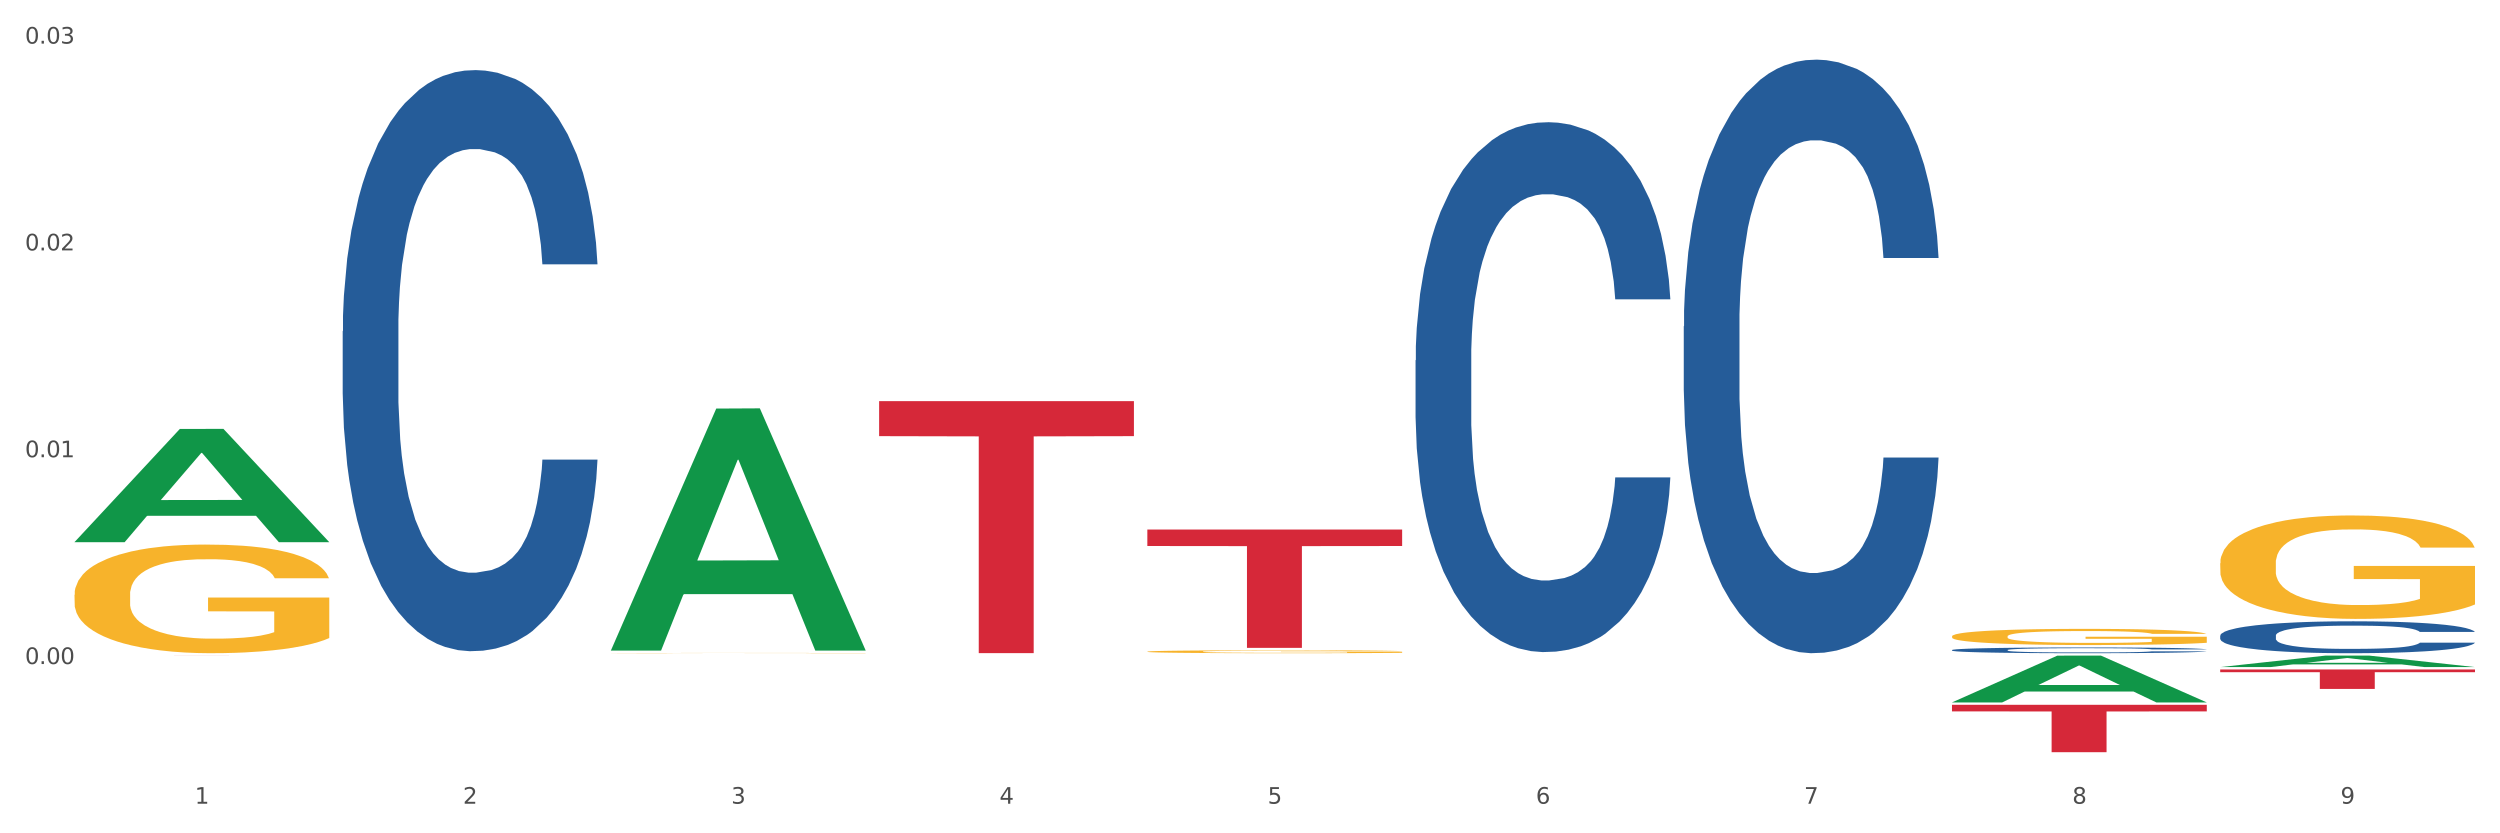
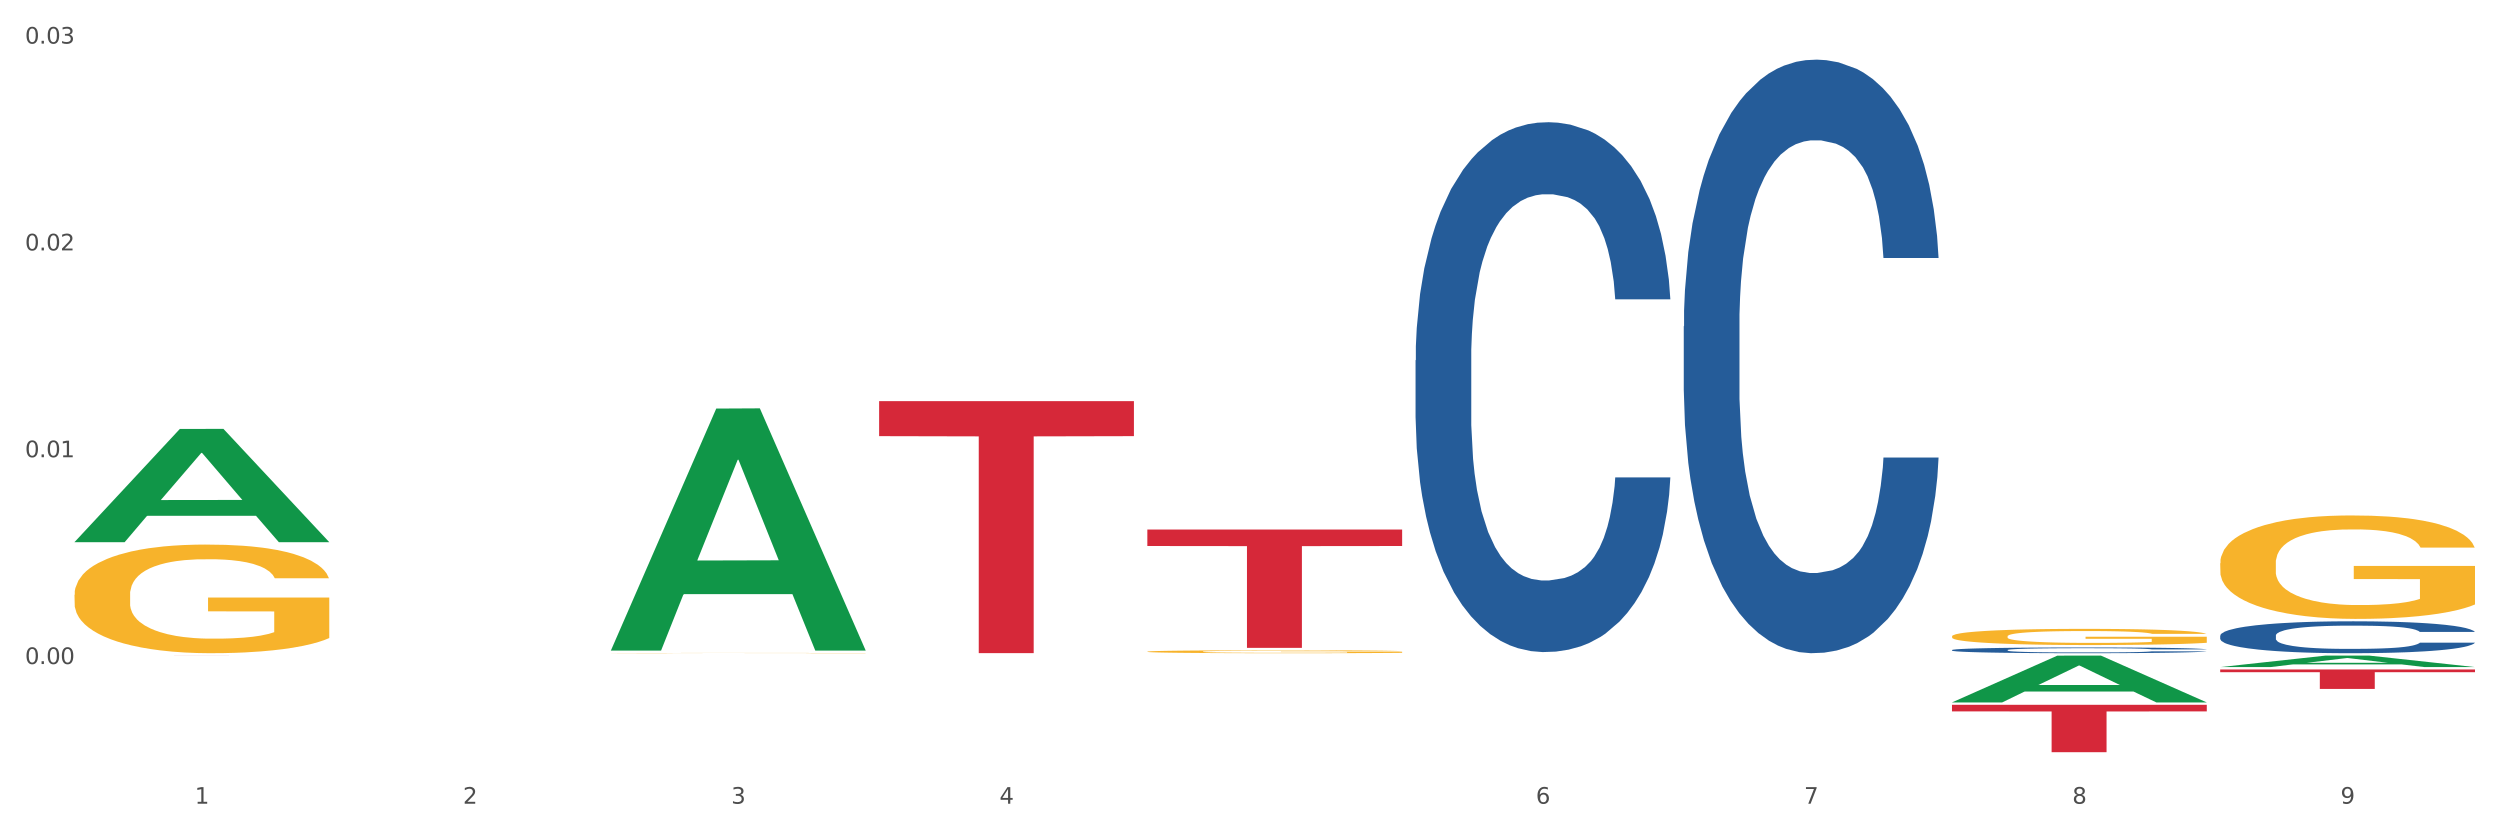
<svg xmlns="http://www.w3.org/2000/svg" xmlns:xlink="http://www.w3.org/1999/xlink" width="1080pt" height="360pt" viewBox="0 0 1080 360" version="1.1">
  <rect x="0" y="0" width="1080" height="360" fill="#333333" stroke="none" />
  <defs>
    <style type="text/css">*{stroke-linejoin: round; stroke-linecap: butt}</style>
  </defs>
  <g id="figure_1">
    <g id="patch_1">
      <path d="M 0 360  L 1080 360  L 1080 0  L 0 0  z " style="fill: #ffffff; stroke: #ffffff; stroke-linejoin: miter" />
    </g>
    <g id="axes_1">
      <g id="matplotlib.axis_1">
        <g id="xtick_1">
          <g id="text_1">
            <g style="fill: #4d4d4d" transform="translate(84.159 347.204) scale(0.096 -0.096)">
              <defs>
                <path id="DejaVuSans-31" d="M 794 531  L 1825 531  L 1825 4091  L 703 3866  L 703 4441  L 1819 4666  L 2450 4666  L 2450 531  L 3481 531  L 3481 0  L 794 0  L 794 531  z " transform="scale(0.016)" />
              </defs>
              <use xlink:href="#DejaVuSans-31" />
            </g>
          </g>
        </g>
        <g id="xtick_2">
          <g id="text_2">
            <g style="fill: #4d4d4d" transform="translate(200.027 347.204) scale(0.096 -0.096)">
              <defs>
                <path id="DejaVuSans-32" d="M 1228 531  L 3431 531  L 3431 0  L 469 0  L 469 531  Q 828 903 1448 1529  Q 2069 2156 2228 2338  Q 2531 2678 2651 2914  Q 2772 3150 2772 3378  Q 2772 3750 2511 3984  Q 2250 4219 1831 4219  Q 1534 4219 1204 4116  Q 875 4013 500 3803  L 500 4441  Q 881 4594 1212 4672  Q 1544 4750 1819 4750  Q 2544 4750 2975 4387  Q 3406 4025 3406 3419  Q 3406 3131 3298 2873  Q 3191 2616 2906 2266  Q 2828 2175 2409 1742  Q 1991 1309 1228 531  z " transform="scale(0.016)" />
              </defs>
              <use xlink:href="#DejaVuSans-32" />
            </g>
          </g>
        </g>
        <g id="xtick_3">
          <g id="text_3">
            <g style="fill: #4d4d4d" transform="translate(315.896 347.204) scale(0.096 -0.096)">
              <defs>
                <path id="DejaVuSans-33" d="M 2597 2516  Q 3050 2419 3304 2112  Q 3559 1806 3559 1356  Q 3559 666 3084 287  Q 2609 -91 1734 -91  Q 1441 -91 1130 -33  Q 819 25 488 141  L 488 750  Q 750 597 1062 519  Q 1375 441 1716 441  Q 2309 441 2620 675  Q 2931 909 2931 1356  Q 2931 1769 2642 2001  Q 2353 2234 1838 2234  L 1294 2234  L 1294 2753  L 1863 2753  Q 2328 2753 2575 2939  Q 2822 3125 2822 3475  Q 2822 3834 2567 4026  Q 2313 4219 1838 4219  Q 1578 4219 1281 4162  Q 984 4106 628 3988  L 628 4550  Q 988 4650 1302 4700  Q 1616 4750 1894 4750  Q 2613 4750 3031 4423  Q 3450 4097 3450 3541  Q 3450 3153 3228 2886  Q 3006 2619 2597 2516  z " transform="scale(0.016)" />
              </defs>
              <use xlink:href="#DejaVuSans-33" />
            </g>
          </g>
        </g>
        <g id="xtick_4">
          <g id="text_4">
            <g style="fill: #4d4d4d" transform="translate(431.765 347.204) scale(0.096 -0.096)">
              <defs>
                <path id="DejaVuSans-34" d="M 2419 4116  L 825 1625  L 2419 1625  L 2419 4116  z M 2253 4666  L 3047 4666  L 3047 1625  L 3713 1625  L 3713 1100  L 3047 1100  L 3047 0  L 2419 0  L 2419 1100  L 313 1100  L 313 1709  L 2253 4666  z " transform="scale(0.016)" />
              </defs>
              <use xlink:href="#DejaVuSans-34" />
            </g>
          </g>
        </g>
        <g id="xtick_5">
          <g id="text_5">
            <g style="fill: #4d4d4d" transform="translate(547.634 347.204) scale(0.096 -0.096)">
              <defs>
-                 <path id="DejaVuSans-35" d="M 691 4666  L 3169 4666  L 3169 4134  L 1269 4134  L 1269 2991  Q 1406 3038 1543 3061  Q 1681 3084 1819 3084  Q 2600 3084 3056 2656  Q 3513 2228 3513 1497  Q 3513 744 3044 326  Q 2575 -91 1722 -91  Q 1428 -91 1123 -41  Q 819 9 494 109  L 494 744  Q 775 591 1075 516  Q 1375 441 1709 441  Q 2250 441 2565 725  Q 2881 1009 2881 1497  Q 2881 1984 2565 2268  Q 2250 2553 1709 2553  Q 1456 2553 1204 2497  Q 953 2441 691 2322  L 691 4666  z " transform="scale(0.016)" />
-               </defs>
+                 </defs>
              <use xlink:href="#DejaVuSans-35" />
            </g>
          </g>
        </g>
        <g id="xtick_6">
          <g id="text_6">
            <g style="fill: #4d4d4d" transform="translate(663.502 347.204) scale(0.096 -0.096)">
              <defs>
                <path id="DejaVuSans-36" d="M 2113 2584  Q 1688 2584 1439 2293  Q 1191 2003 1191 1497  Q 1191 994 1439 701  Q 1688 409 2113 409  Q 2538 409 2786 701  Q 3034 994 3034 1497  Q 3034 2003 2786 2293  Q 2538 2584 2113 2584  z M 3366 4563  L 3366 3988  Q 3128 4100 2886 4159  Q 2644 4219 2406 4219  Q 1781 4219 1451 3797  Q 1122 3375 1075 2522  Q 1259 2794 1537 2939  Q 1816 3084 2150 3084  Q 2853 3084 3261 2657  Q 3669 2231 3669 1497  Q 3669 778 3244 343  Q 2819 -91 2113 -91  Q 1303 -91 875 529  Q 447 1150 447 2328  Q 447 3434 972 4092  Q 1497 4750 2381 4750  Q 2619 4750 2861 4703  Q 3103 4656 3366 4563  z " transform="scale(0.016)" />
              </defs>
              <use xlink:href="#DejaVuSans-36" />
            </g>
          </g>
        </g>
        <g id="xtick_7">
          <g id="text_7">
            <g style="fill: #4d4d4d" transform="translate(779.371 347.204) scale(0.096 -0.096)">
              <defs>
                <path id="DejaVuSans-37" d="M 525 4666  L 3525 4666  L 3525 4397  L 1831 0  L 1172 0  L 2766 4134  L 525 4134  L 525 4666  z " transform="scale(0.016)" />
              </defs>
              <use xlink:href="#DejaVuSans-37" />
            </g>
          </g>
        </g>
        <g id="xtick_8">
          <g id="text_8">
            <g style="fill: #4d4d4d" transform="translate(895.24 347.204) scale(0.096 -0.096)">
              <defs>
                <path id="DejaVuSans-38" d="M 2034 2216  Q 1584 2216 1326 1975  Q 1069 1734 1069 1313  Q 1069 891 1326 650  Q 1584 409 2034 409  Q 2484 409 2743 651  Q 3003 894 3003 1313  Q 3003 1734 2745 1975  Q 2488 2216 2034 2216  z M 1403 2484  Q 997 2584 770 2862  Q 544 3141 544 3541  Q 544 4100 942 4425  Q 1341 4750 2034 4750  Q 2731 4750 3128 4425  Q 3525 4100 3525 3541  Q 3525 3141 3298 2862  Q 3072 2584 2669 2484  Q 3125 2378 3379 2068  Q 3634 1759 3634 1313  Q 3634 634 3220 271  Q 2806 -91 2034 -91  Q 1263 -91 848 271  Q 434 634 434 1313  Q 434 1759 690 2068  Q 947 2378 1403 2484  z M 1172 3481  Q 1172 3119 1398 2916  Q 1625 2713 2034 2713  Q 2441 2713 2670 2916  Q 2900 3119 2900 3481  Q 2900 3844 2670 4047  Q 2441 4250 2034 4250  Q 1625 4250 1398 4047  Q 1172 3844 1172 3481  z " transform="scale(0.016)" />
              </defs>
              <use xlink:href="#DejaVuSans-38" />
            </g>
          </g>
        </g>
        <g id="xtick_9">
          <g id="text_9">
            <g style="fill: #4d4d4d" transform="translate(1011.108 347.204) scale(0.096 -0.096)">
              <defs>
                <path id="DejaVuSans-39" d="M 703 97  L 703 672  Q 941 559 1184 500  Q 1428 441 1663 441  Q 2288 441 2617 861  Q 2947 1281 2994 2138  Q 2813 1869 2534 1725  Q 2256 1581 1919 1581  Q 1219 1581 811 2004  Q 403 2428 403 3163  Q 403 3881 828 4315  Q 1253 4750 1959 4750  Q 2769 4750 3195 4129  Q 3622 3509 3622 2328  Q 3622 1225 3098 567  Q 2575 -91 1691 -91  Q 1453 -91 1209 -44  Q 966 3 703 97  z M 1959 2075  Q 2384 2075 2632 2365  Q 2881 2656 2881 3163  Q 2881 3666 2632 3958  Q 2384 4250 1959 4250  Q 1534 4250 1286 3958  Q 1038 3666 1038 3163  Q 1038 2656 1286 2365  Q 1534 2075 1959 2075  z " transform="scale(0.016)" />
              </defs>
              <use xlink:href="#DejaVuSans-39" />
            </g>
          </g>
        </g>
        <g id="xtick_10" />
        <g id="xtick_11" />
        <g id="xtick_12" />
        <g id="xtick_13" />
        <g id="xtick_14" />
        <g id="xtick_15" />
        <g id="xtick_16" />
        <g id="xtick_17" />
      </g>
      <g id="matplotlib.axis_2">
        <g id="ytick_1">
          <g id="text_10">
            <g style="fill: #4d4d4d" transform="translate(10.8 286.864) scale(0.096 -0.096)">
              <defs>
                <path id="DejaVuSans-30" d="M 2034 4250  Q 1547 4250 1301 3770  Q 1056 3291 1056 2328  Q 1056 1369 1301 889  Q 1547 409 2034 409  Q 2525 409 2770 889  Q 3016 1369 3016 2328  Q 3016 3291 2770 3770  Q 2525 4250 2034 4250  z M 2034 4750  Q 2819 4750 3233 4129  Q 3647 3509 3647 2328  Q 3647 1150 3233 529  Q 2819 -91 2034 -91  Q 1250 -91 836 529  Q 422 1150 422 2328  Q 422 3509 836 4129  Q 1250 4750 2034 4750  z " transform="scale(0.016)" />
                <path id="DejaVuSans-2e" d="M 684 794  L 1344 794  L 1344 0  L 684 0  L 684 794  z " transform="scale(0.016)" />
              </defs>
              <use xlink:href="#DejaVuSans-30" />
              <use xlink:href="#DejaVuSans-2e" transform="translate(63.623 0)" />
              <use xlink:href="#DejaVuSans-30" transform="translate(95.41 0)" />
              <use xlink:href="#DejaVuSans-30" transform="translate(159.033 0)" />
            </g>
          </g>
        </g>
        <g id="ytick_2">
          <g id="text_11">
            <g style="fill: #4d4d4d" transform="translate(10.8 197.525) scale(0.096 -0.096)">
              <use xlink:href="#DejaVuSans-30" />
              <use xlink:href="#DejaVuSans-2e" transform="translate(63.623 0)" />
              <use xlink:href="#DejaVuSans-30" transform="translate(95.41 0)" />
              <use xlink:href="#DejaVuSans-31" transform="translate(159.033 0)" />
            </g>
          </g>
        </g>
        <g id="ytick_3">
          <g id="text_12">
            <g style="fill: #4d4d4d" transform="translate(10.8 108.186) scale(0.096 -0.096)">
              <use xlink:href="#DejaVuSans-30" />
              <use xlink:href="#DejaVuSans-2e" transform="translate(63.623 0)" />
              <use xlink:href="#DejaVuSans-30" transform="translate(95.41 0)" />
              <use xlink:href="#DejaVuSans-32" transform="translate(159.033 0)" />
            </g>
          </g>
        </g>
        <g id="ytick_4">
          <g id="text_13">
            <g style="fill: #4d4d4d" transform="translate(10.8 18.846) scale(0.096 -0.096)">
              <use xlink:href="#DejaVuSans-30" />
              <use xlink:href="#DejaVuSans-2e" transform="translate(63.623 0)" />
              <use xlink:href="#DejaVuSans-30" transform="translate(95.41 0)" />
              <use xlink:href="#DejaVuSans-33" transform="translate(159.033 0)" />
            </g>
          </g>
        </g>
        <g id="ytick_5" />
        <g id="ytick_6" />
        <g id="ytick_7" />
        <g id="ytick_8" />
      </g>
      <g id="PolyCollection_1">
        <path d="M 32.175 234.129  L 32.288 234.083  L 77.68 185.312  L 96.518 185.266  L 142.25 234.221  L 120.462 234.221  L 110.589 222.821  L 63.722 222.821  L 63.382 223.005  L 53.85 234.221  L 32.175 234.221  L 32.175 234.129  L 69.623 216.018  L 104.689 215.972  L 87.326 195.7  L 87.099 195.608  L 86.872 195.746  L 69.51 215.972  L 69.623 216.018  L 32.175 234.129  z " clip-path="url(#pbf5a78af15)" style="fill: #109648" />
        <path d="M 959.125 289.213  L 1069.2 289.213  L 1069.2 290.382  L 1025.9 290.389  L 1025.9 297.623  L 1002.164 297.623  L 1002.164 290.389  L 959.125 290.382  L 959.125 289.221  L 959.125 289.213  z " clip-path="url(#pbf5a78af15)" style="fill: #d62839" />
-         <path d="M 148.044 143.077  L 148.174 142.848  L 148.174 136.428  L 148.564 127.716  L 149.995 111.667  L 151.817 99.516  L 154.94 85.302  L 156.631 79.341  L 158.843 72.692  L 163.397 61.916  L 168.602 52.746  L 172.245 47.702  L 174.977 44.492  L 181.092 38.76  L 184.605 36.238  L 188.249 34.175  L 191.371 32.799  L 196.576 31.195  L 200.739 30.507  L 205.553 30.278  L 209.587 30.507  L 214.922 31.424  L 222.728 34.175  L 225.721 35.78  L 229.754 38.531  L 233.918 42.199  L 237.301 45.868  L 241.204 51.141  L 245.238 58.019  L 249.141 66.731  L 251.874 74.755  L 254.086 83.238  L 256.037 93.555  L 257.468 104.789  L 258.119 114.189  L 234.308 114.189  L 233.658 105.706  L 232.357 96.536  L 231.056 90.345  L 229.624 85.302  L 227.412 79.57  L 225.461 75.902  L 222.208 71.546  L 219.215 68.794  L 216.743 67.19  L 213.751 65.814  L 207.375 64.438  L 202.821 64.438  L 199.959 64.897  L 196.446 66.043  L 193.453 67.648  L 189.94 70.399  L 187.208 73.38  L 184.475 77.277  L 182.914 80.028  L 180.572 85.072  L 179.011 89.199  L 176.929 96.306  L 175.758 101.35  L 173.676 114.418  L 172.765 124.048  L 172.375 130.696  L 172.115 138.033  L 172.115 173.799  L 172.895 189.847  L 173.546 196.725  L 174.587 204.52  L 176.538 214.608  L 179.401 224.467  L 182.393 231.574  L 184.866 235.93  L 187.208 239.14  L 189.55 241.662  L 192.412 243.954  L 194.754 245.33  L 198.267 246.705  L 202.431 247.393  L 205.684 247.393  L 212.319 246.247  L 215.312 245.101  L 218.174 243.496  L 221.297 240.974  L 223.769 238.223  L 225.201 236.159  L 227.543 231.803  L 229.364 227.218  L 230.925 221.945  L 231.966 217.359  L 233.137 210.481  L 234.048 202.686  L 234.308 198.559  L 258.119 198.559  L 257.599 206.813  L 256.688 214.837  L 254.866 225.613  L 253.435 231.803  L 251.223 239.369  L 248.881 245.788  L 245.628 252.896  L 242.636 258.169  L 239.513 262.754  L 236.13 266.881  L 230.015 272.613  L 227.803 274.217  L 223.119 276.969  L 219.476 278.573  L 214.141 280.178  L 208.676 281.095  L 202.951 281.325  L 197.877 280.866  L 192.282 279.491  L 188.769 278.115  L 184.866 276.052  L 180.312 272.842  L 176.018 268.944  L 171.984 264.359  L 168.211 259.086  L 164.698 253.125  L 160.144 243.266  L 156.761 233.637  L 154.289 224.696  L 152.598 217.13  L 150.906 207.501  L 149.995 200.852  L 148.564 184.803  L 148.044 169.901  L 148.044 143.077  z " clip-path="url(#pbf5a78af15)" style="fill: #255c99" />
        <path d="M 611.519 155.645  L 611.649 155.435  L 611.649 149.582  L 612.039 141.638  L 613.47 127.005  L 615.292 115.925  L 618.415 102.964  L 620.106 97.529  L 622.318 91.466  L 626.872 81.641  L 632.076 73.279  L 635.72 68.68  L 638.452 65.753  L 644.567 60.527  L 648.08 58.227  L 651.723 56.346  L 654.846 55.091  L 660.051 53.628  L 664.214 53.001  L 669.028 52.792  L 673.062 53.001  L 678.396 53.837  L 686.203 56.346  L 689.196 57.809  L 693.229 60.318  L 697.393 63.662  L 700.776 67.007  L 704.679 71.815  L 708.713 78.087  L 712.616 86.031  L 715.348 93.348  L 717.56 101.082  L 719.512 110.49  L 720.943 120.733  L 721.594 129.304  L 697.783 129.304  L 697.133 121.569  L 695.832 113.207  L 694.53 107.563  L 693.099 102.964  L 690.887 97.738  L 688.936 94.393  L 685.683 90.421  L 682.69 87.912  L 680.218 86.449  L 677.225 85.195  L 670.85 83.94  L 666.296 83.94  L 663.434 84.358  L 659.92 85.404  L 656.928 86.867  L 653.415 89.376  L 650.682 92.093  L 647.95 95.647  L 646.389 98.156  L 644.047 102.755  L 642.485 106.518  L 640.404 112.998  L 639.233 117.597  L 637.151 129.513  L 636.24 138.293  L 635.85 144.356  L 635.589 151.045  L 635.589 183.657  L 636.37 198.291  L 637.021 204.562  L 638.062 211.67  L 640.013 220.868  L 642.876 229.857  L 645.868 236.338  L 648.34 240.31  L 650.682 243.237  L 653.025 245.536  L 655.887 247.627  L 658.229 248.881  L 661.742 250.135  L 665.906 250.762  L 669.158 250.762  L 675.794 249.717  L 678.787 248.672  L 681.649 247.209  L 684.772 244.909  L 687.244 242.4  L 688.675 240.519  L 691.017 236.547  L 692.839 232.366  L 694.4 227.558  L 695.441 223.377  L 696.612 217.105  L 697.523 209.998  L 697.783 206.235  L 721.594 206.235  L 721.073 213.761  L 720.163 221.077  L 718.341 230.903  L 716.91 236.547  L 714.698 243.446  L 712.356 249.299  L 709.103 255.78  L 706.11 260.588  L 702.988 264.769  L 699.605 268.532  L 693.49 273.758  L 691.278 275.221  L 686.594 277.73  L 682.95 279.193  L 677.616 280.657  L 672.151 281.493  L 666.426 281.702  L 661.352 281.284  L 655.757 280.029  L 652.244 278.775  L 648.34 276.894  L 643.787 273.967  L 639.493 270.413  L 635.459 266.232  L 631.686 261.424  L 628.173 255.989  L 623.619 246.999  L 620.236 238.219  L 617.764 230.066  L 616.073 223.168  L 614.381 214.388  L 613.47 208.325  L 612.039 193.692  L 611.519 180.103  L 611.519 155.645  z " clip-path="url(#pbf5a78af15)" style="fill: #255c99" />
        <path d="M 727.387 140.976  L 727.517 140.742  L 727.517 134.185  L 727.908 125.286  L 729.339 108.894  L 731.161 96.482  L 734.283 81.963  L 735.975 75.874  L 738.187 69.083  L 742.741 58.076  L 747.945 48.709  L 751.588 43.557  L 754.321 40.279  L 760.436 34.424  L 763.949 31.848  L 767.592 29.741  L 770.715 28.335  L 775.919 26.696  L 780.083 25.994  L 784.897 25.759  L 788.931 25.994  L 794.265 26.93  L 802.072 29.741  L 805.065 31.38  L 809.098 34.19  L 813.262 37.937  L 816.645 41.684  L 820.548 47.07  L 824.581 54.095  L 828.485 62.994  L 831.217 71.191  L 833.429 79.855  L 835.381 90.393  L 836.812 101.868  L 837.463 111.47  L 813.652 111.47  L 813.001 102.805  L 811.7 93.438  L 810.399 87.115  L 808.968 81.963  L 806.756 76.108  L 804.804 72.361  L 801.551 67.912  L 798.559 65.102  L 796.087 63.463  L 793.094 62.058  L 786.719 60.652  L 782.165 60.652  L 779.302 61.121  L 775.789 62.292  L 772.797 63.931  L 769.284 66.741  L 766.551 69.785  L 763.819 73.767  L 762.257 76.577  L 759.915 81.729  L 758.354 85.944  L 756.272 93.204  L 755.101 98.356  L 753.019 111.704  L 752.109 121.539  L 751.718 128.331  L 751.458 135.824  L 751.458 172.357  L 752.239 188.749  L 752.889 195.775  L 753.93 203.737  L 755.882 214.041  L 758.744 224.111  L 761.737 231.37  L 764.209 235.82  L 766.551 239.098  L 768.893 241.674  L 771.756 244.016  L 774.098 245.421  L 777.611 246.826  L 781.774 247.529  L 785.027 247.529  L 791.663 246.358  L 794.656 245.187  L 797.518 243.548  L 800.641 240.972  L 803.113 238.161  L 804.544 236.054  L 806.886 231.604  L 808.708 226.921  L 810.269 221.535  L 811.31 216.851  L 812.481 209.826  L 813.392 201.863  L 813.652 197.648  L 837.463 197.648  L 836.942 206.079  L 836.031 214.275  L 834.21 225.281  L 832.779 231.604  L 830.567 239.332  L 828.225 245.889  L 824.972 253.149  L 821.979 258.535  L 818.856 263.219  L 815.474 267.434  L 809.358 273.288  L 807.146 274.928  L 802.462 277.738  L 798.819 279.377  L 793.485 281.016  L 788.02 281.953  L 782.295 282.187  L 777.22 281.719  L 771.626 280.314  L 768.113 278.909  L 764.209 276.801  L 759.655 273.523  L 755.362 269.542  L 751.328 264.858  L 747.555 259.472  L 744.042 253.383  L 739.488 243.313  L 736.105 233.478  L 733.633 224.345  L 731.941 216.617  L 730.25 206.781  L 729.339 199.99  L 727.908 183.597  L 727.387 168.376  L 727.387 140.976  z " clip-path="url(#pbf5a78af15)" style="fill: #255c99" />
        <path d="M 843.256 280.813  L 843.386 280.811  L 843.386 280.747  L 843.776 280.661  L 845.208 280.501  L 847.029 280.381  L 850.152 280.239  L 851.843 280.18  L 854.055 280.114  L 858.609 280.007  L 863.814 279.916  L 867.457 279.866  L 870.189 279.834  L 876.305 279.777  L 879.818 279.752  L 883.461 279.731  L 886.584 279.717  L 891.788 279.702  L 895.952 279.695  L 900.766 279.692  L 904.799 279.695  L 910.134 279.704  L 917.941 279.731  L 920.933 279.747  L 924.967 279.774  L 929.13 279.811  L 932.513 279.847  L 936.417 279.9  L 940.45 279.968  L 944.354 280.055  L 947.086 280.134  L 949.298 280.219  L 951.249 280.321  L 952.681 280.433  L 953.331 280.526  L 929.521 280.526  L 928.87 280.442  L 927.569 280.351  L 926.268 280.289  L 924.837 280.239  L 922.625 280.182  L 920.673 280.146  L 917.42 280.103  L 914.428 280.075  L 911.955 280.059  L 908.963 280.046  L 902.587 280.032  L 898.033 280.032  L 895.171 280.036  L 891.658 280.048  L 888.665 280.064  L 885.152 280.091  L 882.42 280.121  L 879.688 280.159  L 878.126 280.187  L 875.784 280.237  L 874.223 280.278  L 872.141 280.349  L 870.97 280.399  L 868.888 280.529  L 867.977 280.624  L 867.587 280.69  L 867.327 280.763  L 867.327 281.119  L 868.108 281.278  L 868.758 281.347  L 869.799 281.424  L 871.751 281.524  L 874.613 281.622  L 877.606 281.693  L 880.078 281.736  L 882.42 281.768  L 884.762 281.793  L 887.624 281.816  L 889.966 281.83  L 893.479 281.843  L 897.643 281.85  L 900.896 281.85  L 907.532 281.839  L 910.524 281.827  L 913.387 281.811  L 916.509 281.786  L 918.982 281.759  L 920.413 281.738  L 922.755 281.695  L 924.576 281.65  L 926.138 281.597  L 927.179 281.552  L 928.35 281.483  L 929.26 281.406  L 929.521 281.365  L 953.331 281.365  L 952.811 281.447  L 951.9 281.527  L 950.078 281.634  L 948.647 281.695  L 946.435 281.77  L 944.093 281.834  L 940.84 281.905  L 937.848 281.957  L 934.725 282.003  L 931.342 282.044  L 925.227 282.101  L 923.015 282.117  L 918.331 282.144  L 914.688 282.16  L 909.353 282.176  L 903.888 282.185  L 898.164 282.187  L 893.089 282.183  L 887.494 282.169  L 883.981 282.155  L 880.078 282.135  L 875.524 282.103  L 871.23 282.064  L 867.197 282.019  L 863.423 281.966  L 859.91 281.907  L 855.356 281.809  L 851.974 281.713  L 849.501 281.625  L 847.81 281.549  L 846.118 281.454  L 845.208 281.388  L 843.776 281.228  L 843.256 281.08  L 843.256 280.813  z " clip-path="url(#pbf5a78af15)" style="fill: #255c99" />
        <path d="M 959.125 274.595  L 959.255 274.582  L 959.255 274.23  L 959.645 273.751  L 961.076 272.87  L 962.898 272.202  L 966.021 271.422  L 967.712 271.094  L 969.924 270.729  L 974.478 270.137  L 979.683 269.634  L 983.326 269.357  L 986.058 269.181  L 992.173 268.866  L 995.686 268.727  L 999.33 268.614  L 1002.452 268.538  L 1007.657 268.45  L 1011.82 268.412  L 1016.635 268.4  L 1020.668 268.412  L 1026.003 268.463  L 1033.809 268.614  L 1036.802 268.702  L 1040.835 268.853  L 1044.999 269.055  L 1048.382 269.256  L 1052.285 269.546  L 1056.319 269.923  L 1060.222 270.402  L 1062.955 270.843  L 1065.167 271.308  L 1067.118 271.875  L 1068.549 272.492  L 1069.2 273.008  L 1045.389 273.008  L 1044.739 272.542  L 1043.438 272.039  L 1042.137 271.699  L 1040.705 271.422  L 1038.493 271.107  L 1036.542 270.906  L 1033.289 270.666  L 1030.296 270.515  L 1027.824 270.427  L 1024.832 270.352  L 1018.456 270.276  L 1013.902 270.276  L 1011.04 270.301  L 1007.527 270.364  L 1004.534 270.452  L 1001.021 270.603  L 998.289 270.767  L 995.556 270.981  L 993.995 271.132  L 991.653 271.409  L 990.092 271.636  L 988.01 272.026  L 986.839 272.303  L 984.757 273.021  L 983.846 273.55  L 983.456 273.915  L 983.196 274.318  L 983.196 276.282  L 983.976 277.163  L 984.627 277.541  L 985.668 277.969  L 987.619 278.523  L 990.482 279.065  L 993.474 279.455  L 995.947 279.694  L 998.289 279.871  L 1000.631 280.009  L 1003.493 280.135  L 1005.835 280.211  L 1009.348 280.286  L 1013.512 280.324  L 1016.765 280.324  L 1023.4 280.261  L 1026.393 280.198  L 1029.255 280.11  L 1032.378 279.971  L 1034.85 279.82  L 1036.282 279.707  L 1038.624 279.468  L 1040.445 279.216  L 1042.006 278.926  L 1043.047 278.674  L 1044.218 278.297  L 1045.129 277.869  L 1045.389 277.642  L 1069.2 277.642  L 1068.68 278.095  L 1067.769 278.536  L 1065.947 279.128  L 1064.516 279.468  L 1062.304 279.883  L 1059.962 280.236  L 1056.709 280.626  L 1053.717 280.916  L 1050.594 281.167  L 1047.211 281.394  L 1041.096 281.709  L 1038.884 281.797  L 1034.2 281.948  L 1030.557 282.036  L 1025.222 282.124  L 1019.757 282.175  L 1014.032 282.187  L 1008.958 282.162  L 1003.363 282.087  L 999.85 282.011  L 995.947 281.898  L 991.393 281.721  L 987.099 281.507  L 983.065 281.256  L 979.292 280.966  L 975.779 280.639  L 971.225 280.097  L 967.842 279.568  L 965.37 279.077  L 963.679 278.662  L 961.987 278.133  L 961.076 277.768  L 959.645 276.886  L 959.125 276.068  L 959.125 274.595  z " clip-path="url(#pbf5a78af15)" style="fill: #255c99" />
        <path d="M 32.175 256.94  L 32.305 256.897  L 32.305 255.354  L 32.565 254.025  L 33.864 250.811  L 35.814 248.153  L 37.243 246.738  L 38.673 245.581  L 40.362 244.424  L 42.442 243.224  L 46.211 241.466  L 48.55 240.566  L 51.409 239.623  L 56.607 238.251  L 60.376 237.48  L 64.275 236.837  L 70.643 236.065  L 74.802 235.722  L 79.22 235.465  L 84.548 235.294  L 88.577 235.251  L 97.414 235.379  L 104.952 235.765  L 108.591 236.065  L 113.269 236.58  L 115.739 236.923  L 119.767 237.608  L 123.926 238.509  L 126.785 239.28  L 131.074 240.737  L 134.323 242.195  L 137.312 243.995  L 138.871 245.238  L 140.041 246.396  L 141.081 247.724  L 142.12 249.825  L 118.728 249.825  L 117.818 248.324  L 116.388 246.91  L 114.309 245.538  L 112.49 244.681  L 109.371 243.609  L 106.512 242.924  L 103.522 242.409  L 99.884 241.981  L 97.025 241.766  L 92.996 241.595  L 85.068 241.638  L 79.74 241.981  L 76.101 242.409  L 73.762 242.795  L 71.683 243.224  L 69.343 243.824  L 66.614 244.724  L 64.665 245.538  L 62.715 246.567  L 61.156 247.596  L 59.726 248.796  L 58.557 250.082  L 57.647 251.411  L 56.867 253.04  L 56.217 255.74  L 56.217 261.612  L 56.477 262.941  L 57.127 264.699  L 57.907 266.027  L 59.206 267.613  L 60.376 268.685  L 62.585 270.228  L 65.055 271.514  L 67.004 272.329  L 68.953 273.014  L 72.332 273.957  L 76.101 274.729  L 79.35 275.2  L 83.769 275.629  L 86.758 275.801  L 89.357 275.886  L 95.725 275.886  L 100.274 275.758  L 105.342 275.458  L 109.241 275.072  L 112.49 274.6  L 116.129 273.829  L 118.468 273.1  L 118.468 264.141  L 89.877 264.099  L 89.877 258.14  L 142.25 258.14  L 142.25 275.629  L 140.041 276.529  L 137.572 277.344  L 134.973 278.072  L 131.074 278.973  L 126.395 279.83  L 122.237 280.43  L 117.818 280.944  L 112.62 281.416  L 105.862 281.844  L 101.703 282.016  L 96.505 282.144  L 90.397 282.187  L 85.068 282.102  L 79.87 281.887  L 74.412 281.502  L 69.083 280.944  L 65.055 280.387  L 61.026 279.701  L 56.737 278.801  L 53.358 277.944  L 50.759 277.172  L 47.9 276.186  L 44.781 274.9  L 42.442 273.743  L 40.362 272.543  L 38.153 271  L 36.594 269.671  L 35.034 267.999  L 34.124 266.756  L 33.085 264.827  L 32.305 262.127  L 32.175 256.94  z " clip-path="url(#pbf5a78af15)" style="fill: #f7b32b" />
        <path d="M 495.65 228.772  L 605.725 228.772  L 605.725 235.876  L 562.425 235.924  L 562.425 279.89  L 538.689 279.89  L 538.689 235.924  L 495.65 235.876  L 495.65 228.82  L 495.65 228.772  z " clip-path="url(#pbf5a78af15)" style="fill: #d62839" />
        <path d="M 379.781 173.28  L 489.856 173.28  L 489.856 188.412  L 446.557 188.514  L 446.557 282.166  L 422.82 282.166  L 422.82 188.514  L 379.781 188.412  L 379.781 173.383  L 379.781 173.28  z " clip-path="url(#pbf5a78af15)" style="fill: #d62839" />
        <path d="M 32.175 283.217  L 142.25 283.217  L 142.25 283.223  L 98.951 283.223  L 98.951 283.262  L 75.214 283.262  L 75.214 283.223  L 32.175 283.223  L 32.175 283.217  L 32.175 283.217  z " clip-path="url(#pbf5a78af15)" style="fill: #d62839" />
        <path d="M 843.256 304.483  L 953.331 304.483  L 953.331 307.327  L 910.032 307.347  L 910.032 324.95  L 886.295 324.95  L 886.295 307.347  L 843.256 307.327  L 843.256 304.503  L 843.256 304.483  z " clip-path="url(#pbf5a78af15)" style="fill: #d62839" />
        <path d="M 843.256 274.901  L 843.386 274.894  L 843.386 274.665  L 843.646 274.467  L 844.945 273.988  L 846.895 273.592  L 848.324 273.381  L 849.754 273.208  L 851.443 273.036  L 853.523 272.857  L 857.292 272.595  L 859.631 272.461  L 862.49 272.321  L 867.688 272.116  L 871.457 272.001  L 875.356 271.905  L 881.724 271.791  L 885.883 271.739  L 890.301 271.701  L 895.629 271.676  L 899.658 271.669  L 908.495 271.688  L 916.033 271.746  L 919.672 271.791  L 924.35 271.867  L 926.82 271.918  L 930.848 272.02  L 935.007 272.155  L 937.866 272.27  L 942.155 272.487  L 945.404 272.704  L 948.393 272.972  L 949.952 273.157  L 951.122 273.33  L 952.162 273.528  L 953.201 273.841  L 929.809 273.841  L 928.899 273.617  L 927.469 273.406  L 925.39 273.202  L 923.571 273.074  L 920.452 272.915  L 917.593 272.812  L 914.604 272.736  L 910.965 272.672  L 908.106 272.64  L 904.077 272.614  L 896.149 272.621  L 890.821 272.672  L 887.182 272.736  L 884.843 272.793  L 882.764 272.857  L 880.424 272.947  L 877.695 273.081  L 875.746 273.202  L 873.796 273.355  L 872.237 273.509  L 870.807 273.687  L 869.638 273.879  L 868.728 274.077  L 867.948 274.32  L 867.298 274.722  L 867.298 275.597  L 867.558 275.795  L 868.208 276.057  L 868.988 276.255  L 870.287 276.491  L 871.457 276.651  L 873.666 276.881  L 876.136 277.072  L 878.085 277.194  L 880.034 277.296  L 883.413 277.436  L 887.182 277.551  L 890.431 277.622  L 894.85 277.685  L 897.839 277.711  L 900.438 277.724  L 906.806 277.724  L 911.355 277.705  L 916.423 277.66  L 920.322 277.602  L 923.571 277.532  L 927.21 277.417  L 929.549 277.309  L 929.549 275.974  L 900.958 275.967  L 900.958 275.08  L 953.331 275.08  L 953.331 277.685  L 951.122 277.82  L 948.653 277.941  L 946.054 278.049  L 942.155 278.184  L 937.476 278.311  L 933.318 278.401  L 928.899 278.477  L 923.701 278.548  L 916.943 278.611  L 912.784 278.637  L 907.586 278.656  L 901.478 278.663  L 896.149 278.65  L 890.951 278.618  L 885.493 278.56  L 880.164 278.477  L 876.136 278.394  L 872.107 278.292  L 867.818 278.158  L 864.439 278.03  L 861.84 277.915  L 858.981 277.768  L 855.862 277.577  L 853.523 277.404  L 851.443 277.226  L 849.234 276.996  L 847.675 276.798  L 846.115 276.549  L 845.205 276.363  L 844.166 276.076  L 843.386 275.674  L 843.256 274.901  z " clip-path="url(#pbf5a78af15)" style="fill: #f7b32b" />
        <path d="M 263.912 280.85  L 264.026 280.752  L 309.418 176.501  L 328.255 176.403  L 373.988 281.047  L 352.2 281.047  L 342.327 256.679  L 295.46 256.679  L 295.119 257.072  L 285.587 281.047  L 263.912 281.047  L 263.912 280.85  L 301.361 242.137  L 336.426 242.039  L 319.064 198.707  L 318.837 198.511  L 318.61 198.805  L 301.247 242.039  L 301.361 242.137  L 263.912 280.85  z " clip-path="url(#pbf5a78af15)" style="fill: #109648" />
        <path d="M 959.125 243.327  L 959.255 243.286  L 959.255 241.817  L 959.515 240.552  L 960.814 237.49  L 962.764 234.959  L 964.193 233.612  L 965.623 232.51  L 967.312 231.408  L 969.391 230.265  L 973.16 228.591  L 975.5 227.734  L 978.359 226.836  L 983.557 225.53  L 987.326 224.795  L 991.225 224.183  L 997.593 223.448  L 1001.751 223.122  L 1006.17 222.877  L 1011.498 222.713  L 1015.527 222.672  L 1024.364 222.795  L 1031.902 223.162  L 1035.541 223.448  L 1040.219 223.938  L 1042.688 224.264  L 1046.717 224.918  L 1050.876 225.775  L 1053.735 226.51  L 1058.024 227.897  L 1061.273 229.285  L 1064.262 231  L 1065.821 232.183  L 1066.991 233.286  L 1068.03 234.551  L 1069.07 236.551  L 1045.677 236.551  L 1044.768 235.123  L 1043.338 233.775  L 1041.259 232.469  L 1039.439 231.653  L 1036.32 230.632  L 1033.461 229.979  L 1030.472 229.489  L 1026.833 229.081  L 1023.974 228.877  L 1019.946 228.714  L 1012.018 228.755  L 1006.69 229.081  L 1003.051 229.489  L 1000.712 229.857  L 998.632 230.265  L 996.293 230.836  L 993.564 231.694  L 991.614 232.469  L 989.665 233.449  L 988.106 234.429  L 986.676 235.572  L 985.506 236.796  L 984.597 238.062  L 983.817 239.613  L 983.167 242.184  L 983.167 247.777  L 983.427 249.042  L 984.077 250.716  L 984.857 251.981  L 986.156 253.491  L 987.326 254.512  L 989.535 255.981  L 992.004 257.206  L 993.954 257.982  L 995.903 258.635  L 999.282 259.533  L 1003.051 260.267  L 1006.3 260.716  L 1010.718 261.125  L 1013.708 261.288  L 1016.307 261.37  L 1022.675 261.37  L 1027.223 261.247  L 1032.292 260.961  L 1036.19 260.594  L 1039.439 260.145  L 1043.078 259.41  L 1045.418 258.716  L 1045.418 250.185  L 1016.827 250.144  L 1016.827 244.47  L 1069.2 244.47  L 1069.2 261.125  L 1066.991 261.982  L 1064.521 262.757  L 1061.922 263.451  L 1058.024 264.309  L 1053.345 265.125  L 1049.186 265.696  L 1044.768 266.186  L 1039.569 266.635  L 1032.811 267.043  L 1028.653 267.207  L 1023.454 267.329  L 1017.346 267.37  L 1012.018 267.288  L 1006.82 267.084  L 1001.361 266.717  L 996.033 266.186  L 992.004 265.656  L 987.976 265.003  L 983.687 264.145  L 980.308 263.329  L 977.709 262.594  L 974.85 261.655  L 971.731 260.431  L 969.391 259.329  L 967.312 258.186  L 965.103 256.716  L 963.543 255.451  L 961.984 253.859  L 961.074 252.675  L 960.034 250.838  L 959.255 248.266  L 959.125 243.327  z " clip-path="url(#pbf5a78af15)" style="fill: #f7b32b" />
        <path d="M 843.256 303.415  L 843.369 303.396  L 888.761 283.236  L 907.599 283.217  L 953.331 303.453  L 931.543 303.453  L 921.67 298.741  L 874.803 298.741  L 874.463 298.817  L 864.931 303.453  L 843.256 303.453  L 843.256 303.415  L 880.704 295.929  L 915.77 295.91  L 898.407 287.53  L 898.18 287.492  L 897.953 287.549  L 880.591 295.91  L 880.704 295.929  L 843.256 303.415  z " clip-path="url(#pbf5a78af15)" style="fill: #109648" />
        <path d="M 959.125 288.174  L 959.238 288.169  L 1004.63 283.222  L 1023.468 283.217  L 1069.2 288.183  L 1047.412 288.183  L 1037.539 287.027  L 990.672 287.027  L 990.332 287.045  L 980.799 288.183  L 959.125 288.183  L 959.125 288.174  L 996.573 286.337  L 1031.638 286.332  L 1014.276 284.276  L 1014.049 284.266  L 1013.822 284.28  L 996.46 286.332  L 996.573 286.337  L 959.125 288.174  z " clip-path="url(#pbf5a78af15)" style="fill: #109648" />
        <path d="M 263.912 282.128  L 264.042 282.128  L 264.042 282.124  L 264.302 282.121  L 265.602 282.113  L 267.551 282.107  L 268.981 282.104  L 270.41 282.101  L 272.1 282.098  L 274.179 282.095  L 277.948 282.091  L 280.287 282.089  L 283.146 282.087  L 288.345 282.083  L 292.114 282.082  L 296.012 282.08  L 302.38 282.078  L 306.539 282.077  L 310.958 282.077  L 316.286 282.076  L 320.315 282.076  L 329.152 282.077  L 336.689 282.078  L 340.328 282.078  L 345.007 282.08  L 347.476 282.08  L 351.505 282.082  L 355.663 282.084  L 358.523 282.086  L 362.811 282.089  L 366.06 282.093  L 369.049 282.097  L 370.609 282.1  L 371.778 282.103  L 372.818 282.106  L 373.858 282.111  L 350.465 282.111  L 349.555 282.107  L 348.126 282.104  L 346.047 282.101  L 344.227 282.099  L 341.108 282.096  L 338.249 282.095  L 335.26 282.093  L 331.621 282.092  L 328.762 282.092  L 324.733 282.091  L 316.806 282.091  L 311.477 282.092  L 307.839 282.093  L 305.499 282.094  L 303.42 282.095  L 301.081 282.097  L 298.352 282.099  L 296.402 282.101  L 294.453 282.103  L 292.893 282.106  L 291.464 282.108  L 290.294 282.111  L 289.384 282.115  L 288.605 282.118  L 287.955 282.125  L 287.955 282.139  L 288.215 282.142  L 288.865 282.146  L 289.644 282.149  L 290.944 282.153  L 292.114 282.155  L 294.323 282.159  L 296.792 282.162  L 298.741 282.164  L 300.691 282.166  L 304.07 282.168  L 307.839 282.17  L 311.088 282.171  L 315.506 282.172  L 318.495 282.172  L 321.094 282.172  L 327.462 282.172  L 332.011 282.172  L 337.079 282.171  L 340.978 282.171  L 344.227 282.169  L 347.866 282.168  L 350.205 282.166  L 350.205 282.145  L 321.614 282.145  L 321.614 282.13  L 373.988 282.13  L 373.988 282.172  L 371.778 282.174  L 369.309 282.176  L 366.71 282.178  L 362.811 282.18  L 358.133 282.182  L 353.974 282.183  L 349.555 282.184  L 344.357 282.186  L 337.599 282.187  L 333.44 282.187  L 328.242 282.187  L 322.134 282.187  L 316.806 282.187  L 311.607 282.187  L 306.149 282.186  L 300.821 282.184  L 296.792 282.183  L 292.763 282.181  L 288.475 282.179  L 285.096 282.177  L 282.497 282.175  L 279.637 282.173  L 276.518 282.17  L 274.179 282.167  L 272.1 282.165  L 269.891 282.161  L 268.331 282.158  L 266.772 282.154  L 265.862 282.151  L 264.822 282.146  L 264.042 282.14  L 263.912 282.128  z " clip-path="url(#pbf5a78af15)" style="fill: #f7b32b" />
        <path d="M 495.65 281.506  L 495.78 281.504  L 495.78 281.463  L 496.04 281.427  L 497.339 281.34  L 499.289 281.268  L 500.718 281.23  L 502.148 281.199  L 503.837 281.168  L 505.917 281.135  L 509.685 281.088  L 512.025 281.063  L 514.884 281.038  L 520.082 281.001  L 523.851 280.98  L 527.75 280.963  L 534.118 280.942  L 538.276 280.933  L 542.695 280.926  L 548.023 280.921  L 552.052 280.92  L 560.889 280.923  L 568.427 280.934  L 572.066 280.942  L 576.744 280.956  L 579.214 280.965  L 583.242 280.983  L 587.401 281.008  L 590.26 281.029  L 594.549 281.068  L 597.798 281.107  L 600.787 281.156  L 602.346 281.19  L 603.516 281.221  L 604.556 281.257  L 605.595 281.313  L 582.203 281.313  L 581.293 281.273  L 579.863 281.235  L 577.784 281.198  L 575.965 281.174  L 572.846 281.146  L 569.986 281.127  L 566.997 281.113  L 563.359 281.102  L 560.499 281.096  L 556.471 281.091  L 548.543 281.092  L 543.215 281.102  L 539.576 281.113  L 537.237 281.124  L 535.157 281.135  L 532.818 281.151  L 530.089 281.176  L 528.14 281.198  L 526.19 281.225  L 524.631 281.253  L 523.201 281.286  L 522.032 281.32  L 521.122 281.356  L 520.342 281.4  L 519.692 281.473  L 519.692 281.632  L 519.952 281.668  L 520.602 281.715  L 521.382 281.751  L 522.681 281.794  L 523.851 281.823  L 526.06 281.864  L 528.529 281.899  L 530.479 281.921  L 532.428 281.94  L 535.807 281.965  L 539.576 281.986  L 542.825 281.999  L 547.244 282.01  L 550.233 282.015  L 552.832 282.017  L 559.2 282.017  L 563.748 282.014  L 568.817 282.006  L 572.716 281.995  L 575.965 281.982  L 579.603 281.962  L 581.943 281.942  L 581.943 281.7  L 553.352 281.699  L 553.352 281.538  L 605.725 281.538  L 605.725 282.01  L 603.516 282.035  L 601.047 282.057  L 598.447 282.076  L 594.549 282.101  L 589.87 282.124  L 585.711 282.14  L 581.293 282.154  L 576.094 282.167  L 569.337 282.178  L 565.178 282.183  L 559.98 282.186  L 553.871 282.187  L 548.543 282.185  L 543.345 282.179  L 537.887 282.169  L 532.558 282.154  L 528.529 282.139  L 524.501 282.12  L 520.212 282.096  L 516.833 282.073  L 514.234 282.052  L 511.375 282.025  L 508.256 281.991  L 505.917 281.959  L 503.837 281.927  L 501.628 281.885  L 500.068 281.849  L 498.509 281.804  L 497.599 281.771  L 496.56 281.719  L 495.78 281.646  L 495.65 281.506  z " clip-path="url(#pbf5a78af15)" style="fill: #f7b32b" />
      </g>
    </g>
  </g>
  <defs>
    <clipPath id="pbf5a78af15">
      <rect x="32.175" y="10.8" width="1037.025" height="329.109" />
    </clipPath>
  </defs>
</svg>